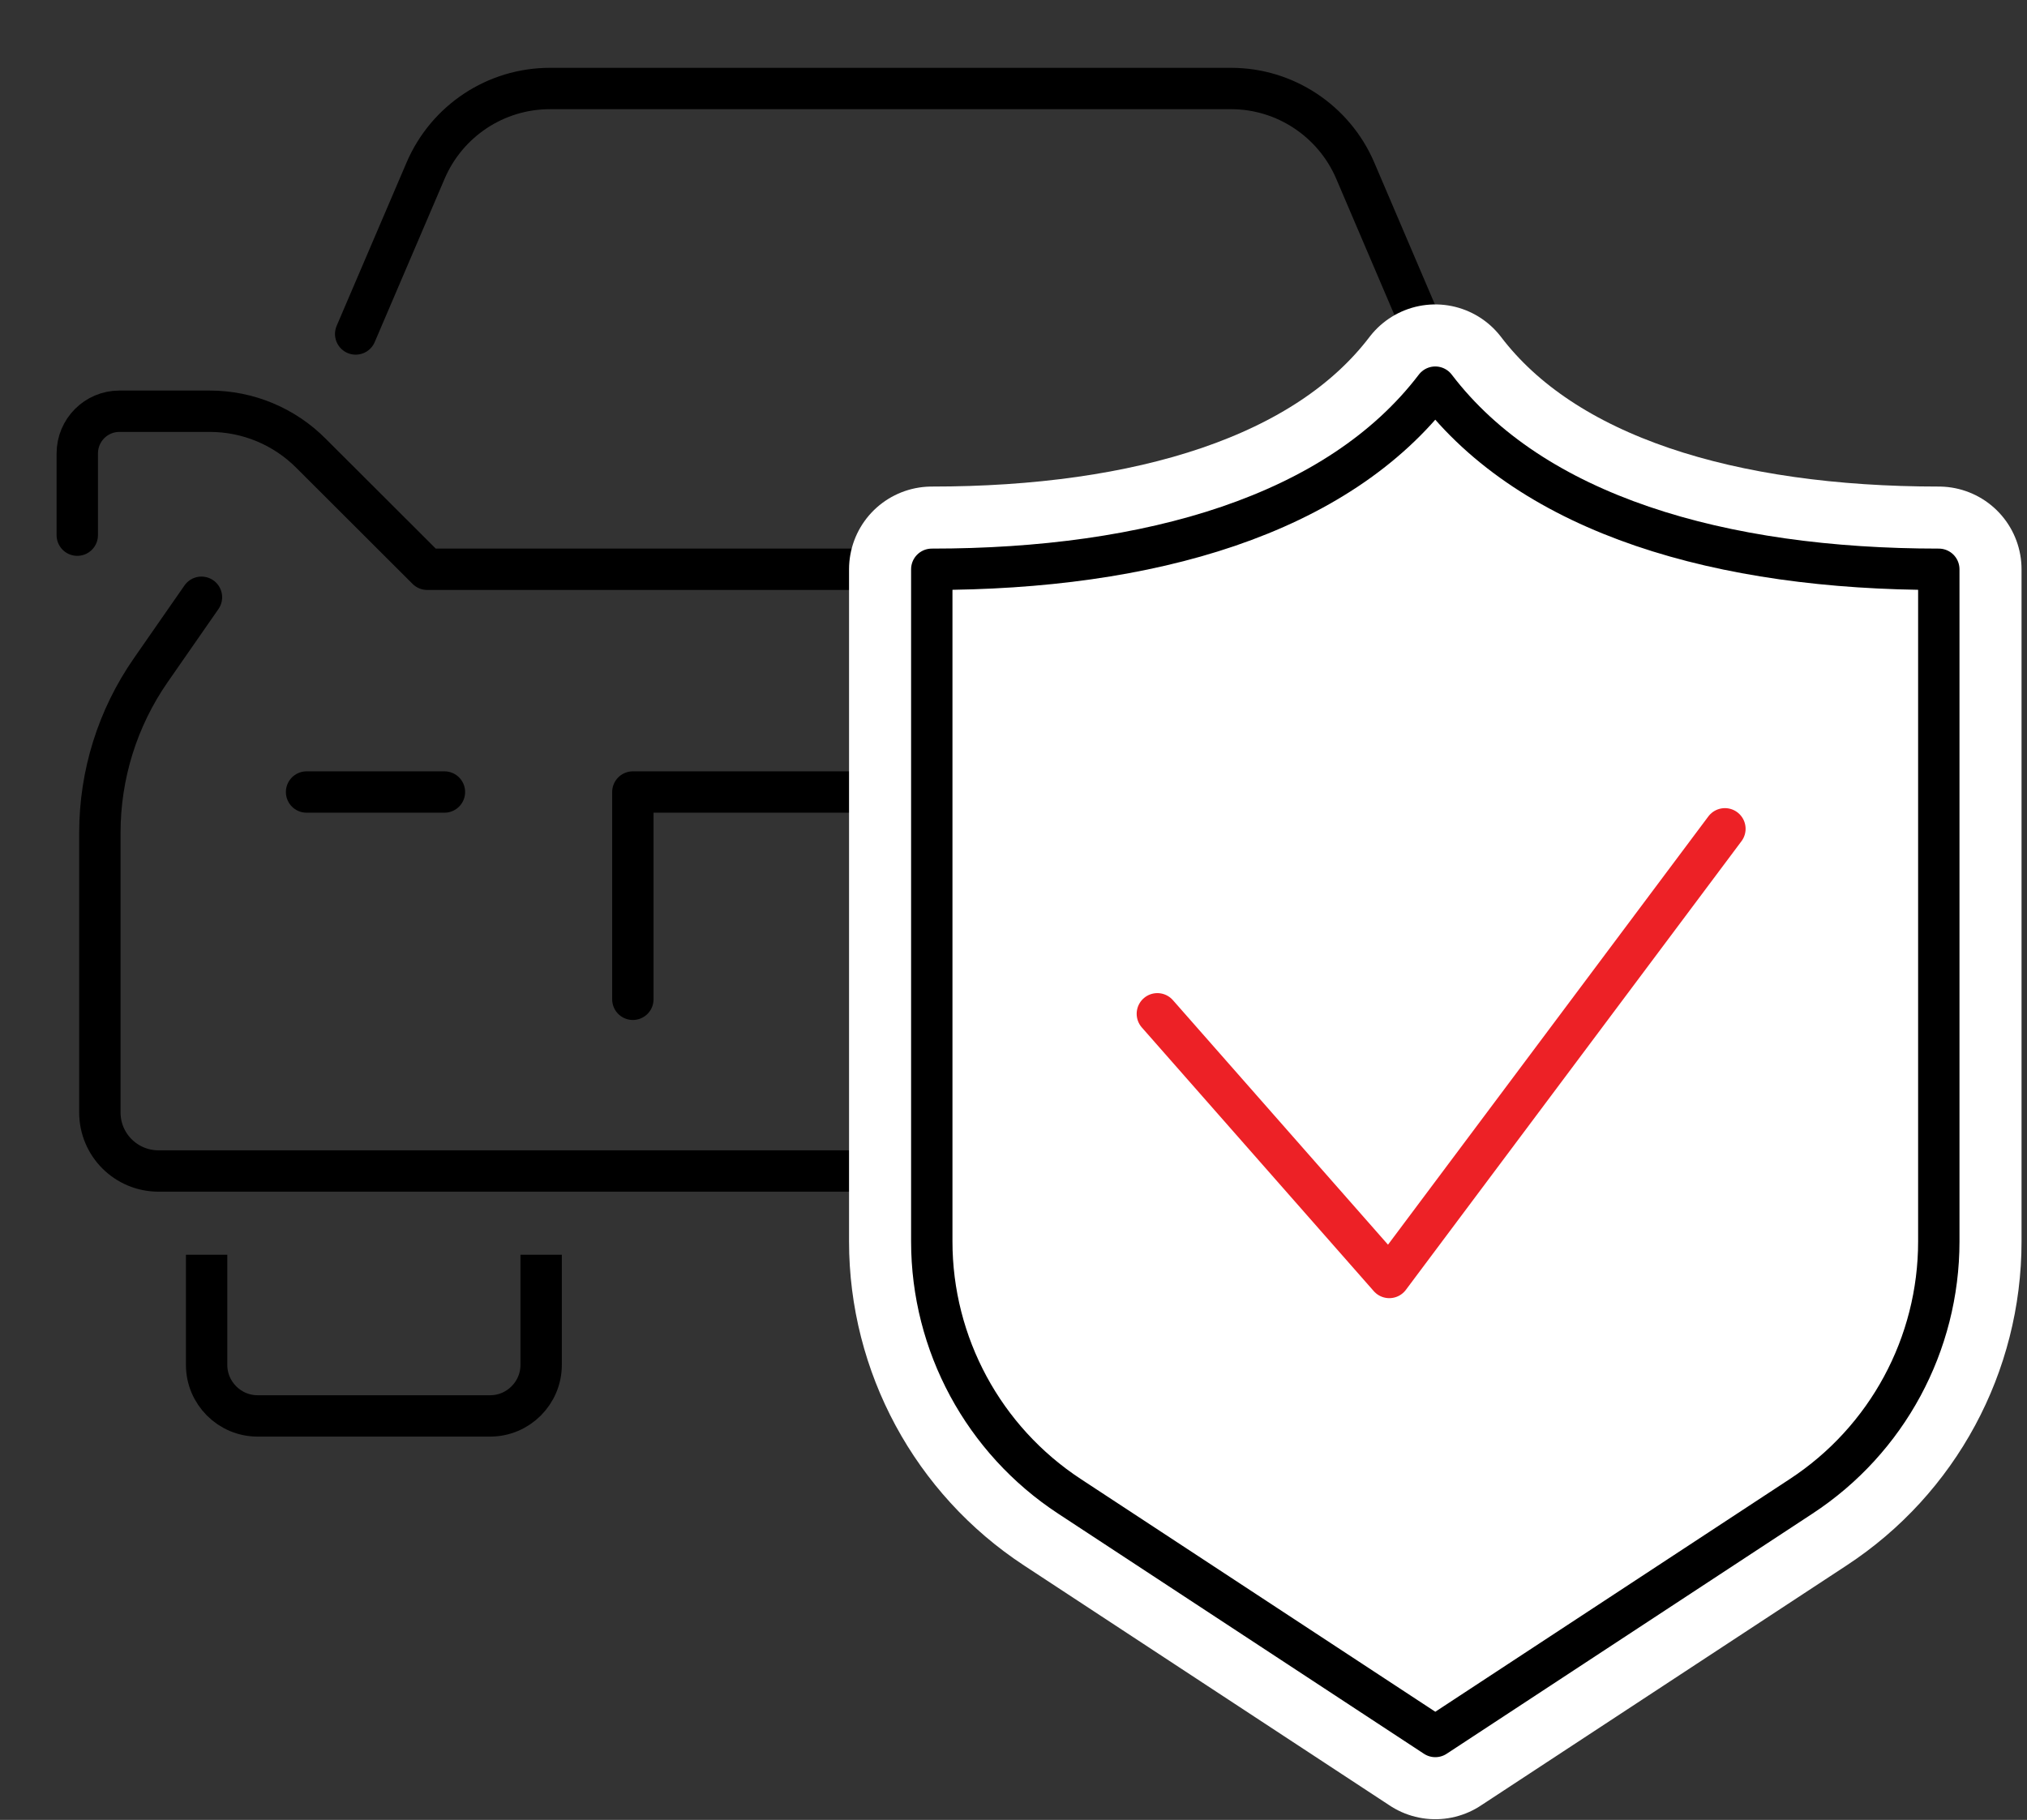
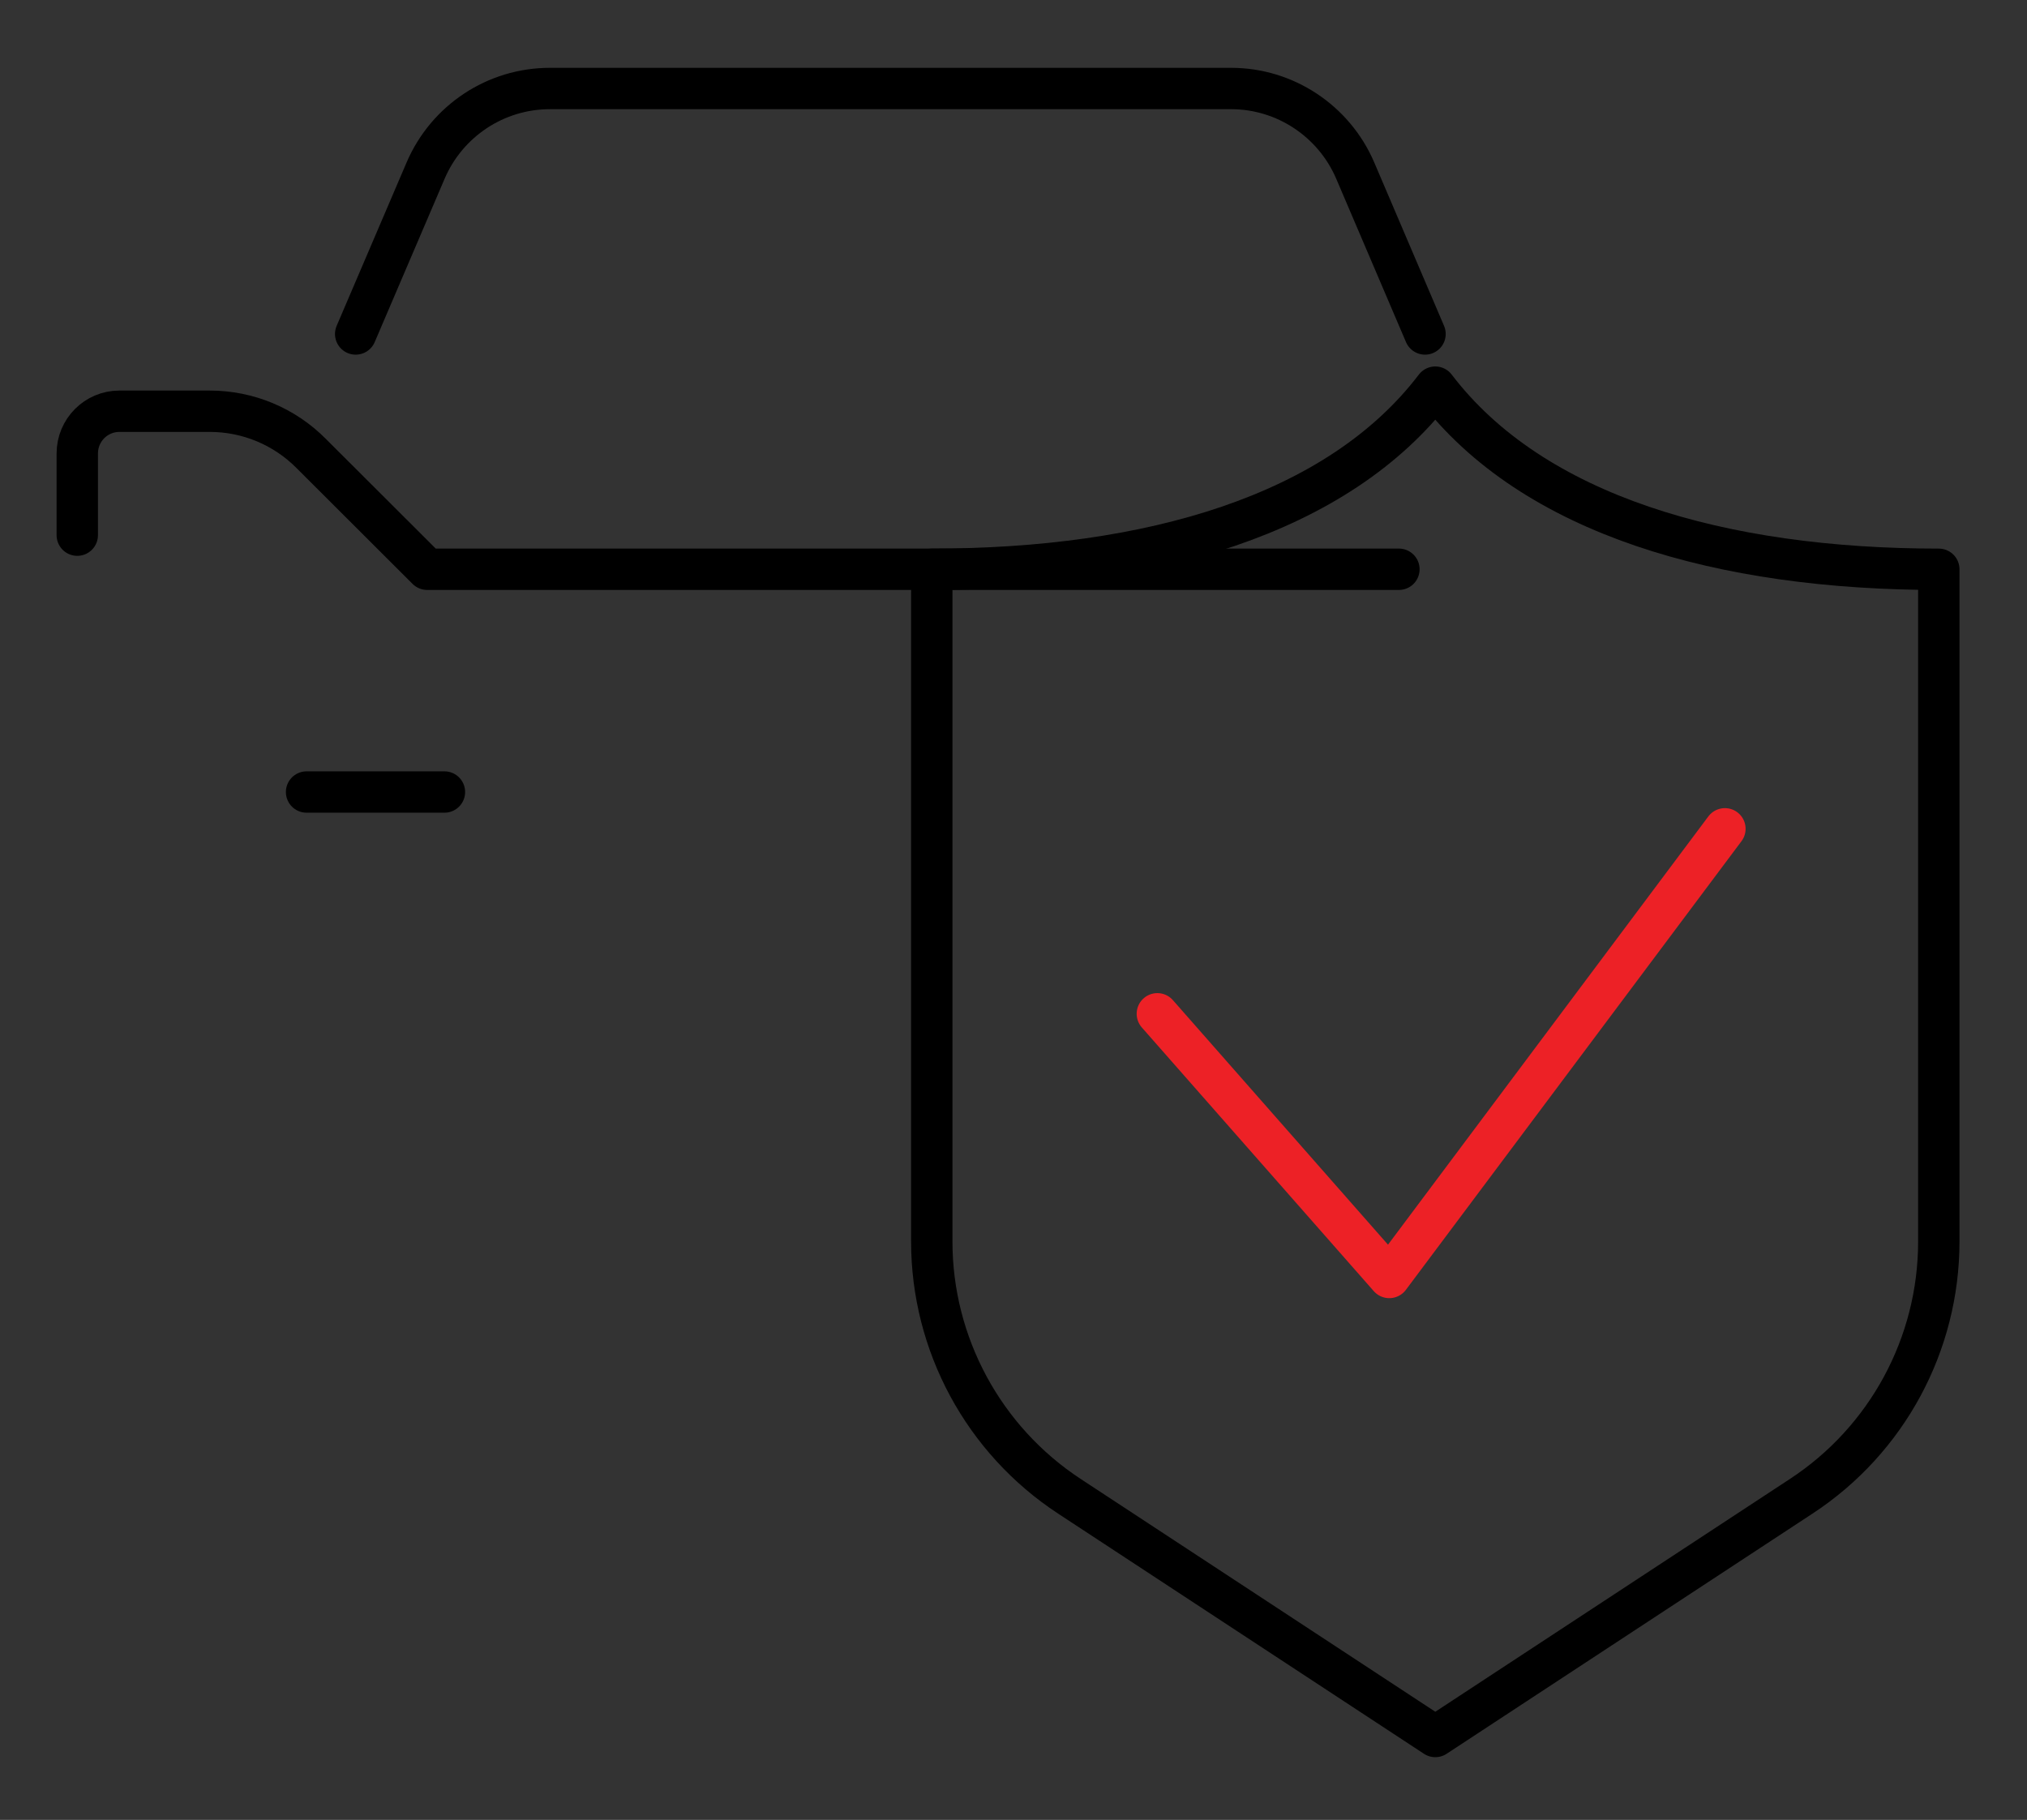
<svg xmlns="http://www.w3.org/2000/svg" version="1.1" id="Calque_1" x="0px" y="0px" width="98px" height="88px" viewBox="0 0 98 88" enable-background="new 0 0 98 88" xml:space="preserve">
  <rect x="0" y="0" width="98" height="88" fill="#333333" stroke="none" />
  <g>
    <g>
      <g>
        <path fill="none" stroke="#000000" stroke-width="2" stroke-linecap="round" stroke-linejoin="round" stroke-miterlimit="10" d="     M3.736,25.877v-3.951c0-1.128,0.913-2.041,2.032-2.041h4.379c1.837,0,3.597,0.733,4.891,2.035l5.615,5.606h46.981" />
        <path fill="none" stroke="#000000" stroke-width="2" stroke-linecap="round" stroke-linejoin="round" stroke-miterlimit="10" d="     M68.896,16.149l-3.379-7.912c-1.032-2.395-3.394-3.957-5.992-3.957H26.583c-2.615,0-4.969,1.562-6.001,3.957l-3.386,7.912" />
-         <path fill="none" stroke="#000000" stroke-width="2" stroke-linecap="round" stroke-linejoin="round" stroke-miterlimit="10" d="     M78.546,28.88l2.449,3.524c1.6,2.314,2.463,5.056,2.463,7.868V53.79c0,1.569-1.264,2.832-2.832,2.832H7.661     c-1.562,0-2.833-1.263-2.833-2.832V40.272c0-2.813,0.854-5.554,2.463-7.868L9.74,28.88" />
        <g>
          <line fill="none" stroke="#000000" stroke-width="2" stroke-linecap="round" stroke-linejoin="round" stroke-miterlimit="10" x1="14.822" y1="38.297" x2="21.487" y2="38.297" />
        </g>
        <g>
-           <path fill="none" stroke="#000000" stroke-width="2" stroke-linejoin="round" stroke-miterlimit="10" d="M26.163,60.672v5.326      c0,1.354-1.104,2.467-2.466,2.467H12.455c-1.363,0-2.466-1.112-2.466-2.467v-5.326" />
-         </g>
+           </g>
        <g>
-           <polyline fill="none" stroke="#000000" stroke-width="2" stroke-linecap="round" stroke-linejoin="round" stroke-miterlimit="10" points="      30.597,48.32 30.597,38.297 48.02,38.297     " />
-         </g>
+           </g>
      </g>
      <g>
        <g>
          <g>
            <g>
-               <path fill="#FFFFFF" stroke="#FFFFFF" stroke-width="8" stroke-linecap="round" stroke-linejoin="round" stroke-miterlimit="10" d="        M93.736,60.032V27.527c-10.491,0-19.624-2.611-24.344-8.807c-4.72,6.196-13.836,8.807-24.343,8.807v32.504        c0,4.959,2.501,9.597,6.658,12.323l17.686,11.612l17.686-11.612C91.243,69.628,93.736,64.991,93.736,60.032z" />
-             </g>
+               </g>
            <g>
              <path fill="none" stroke="#000000" stroke-width="2" stroke-linecap="round" stroke-linejoin="round" stroke-miterlimit="10" d="        M93.736,60.032V27.527c-10.491,0-19.624-2.611-24.344-8.807c-4.72,6.196-13.836,8.807-24.343,8.807v32.504        c0,4.959,2.501,9.597,6.658,12.323l17.686,11.612l17.686-11.612C91.243,69.628,93.736,64.991,93.736,60.032z" />
            </g>
            <polyline fill="none" stroke="#ED2126" stroke-width="2" stroke-linecap="round" stroke-linejoin="round" stroke-miterlimit="10" points="       83.395,40.076 67.169,61.771 55.955,49.021      " />
          </g>
        </g>
      </g>
    </g>
  </g>
</svg>